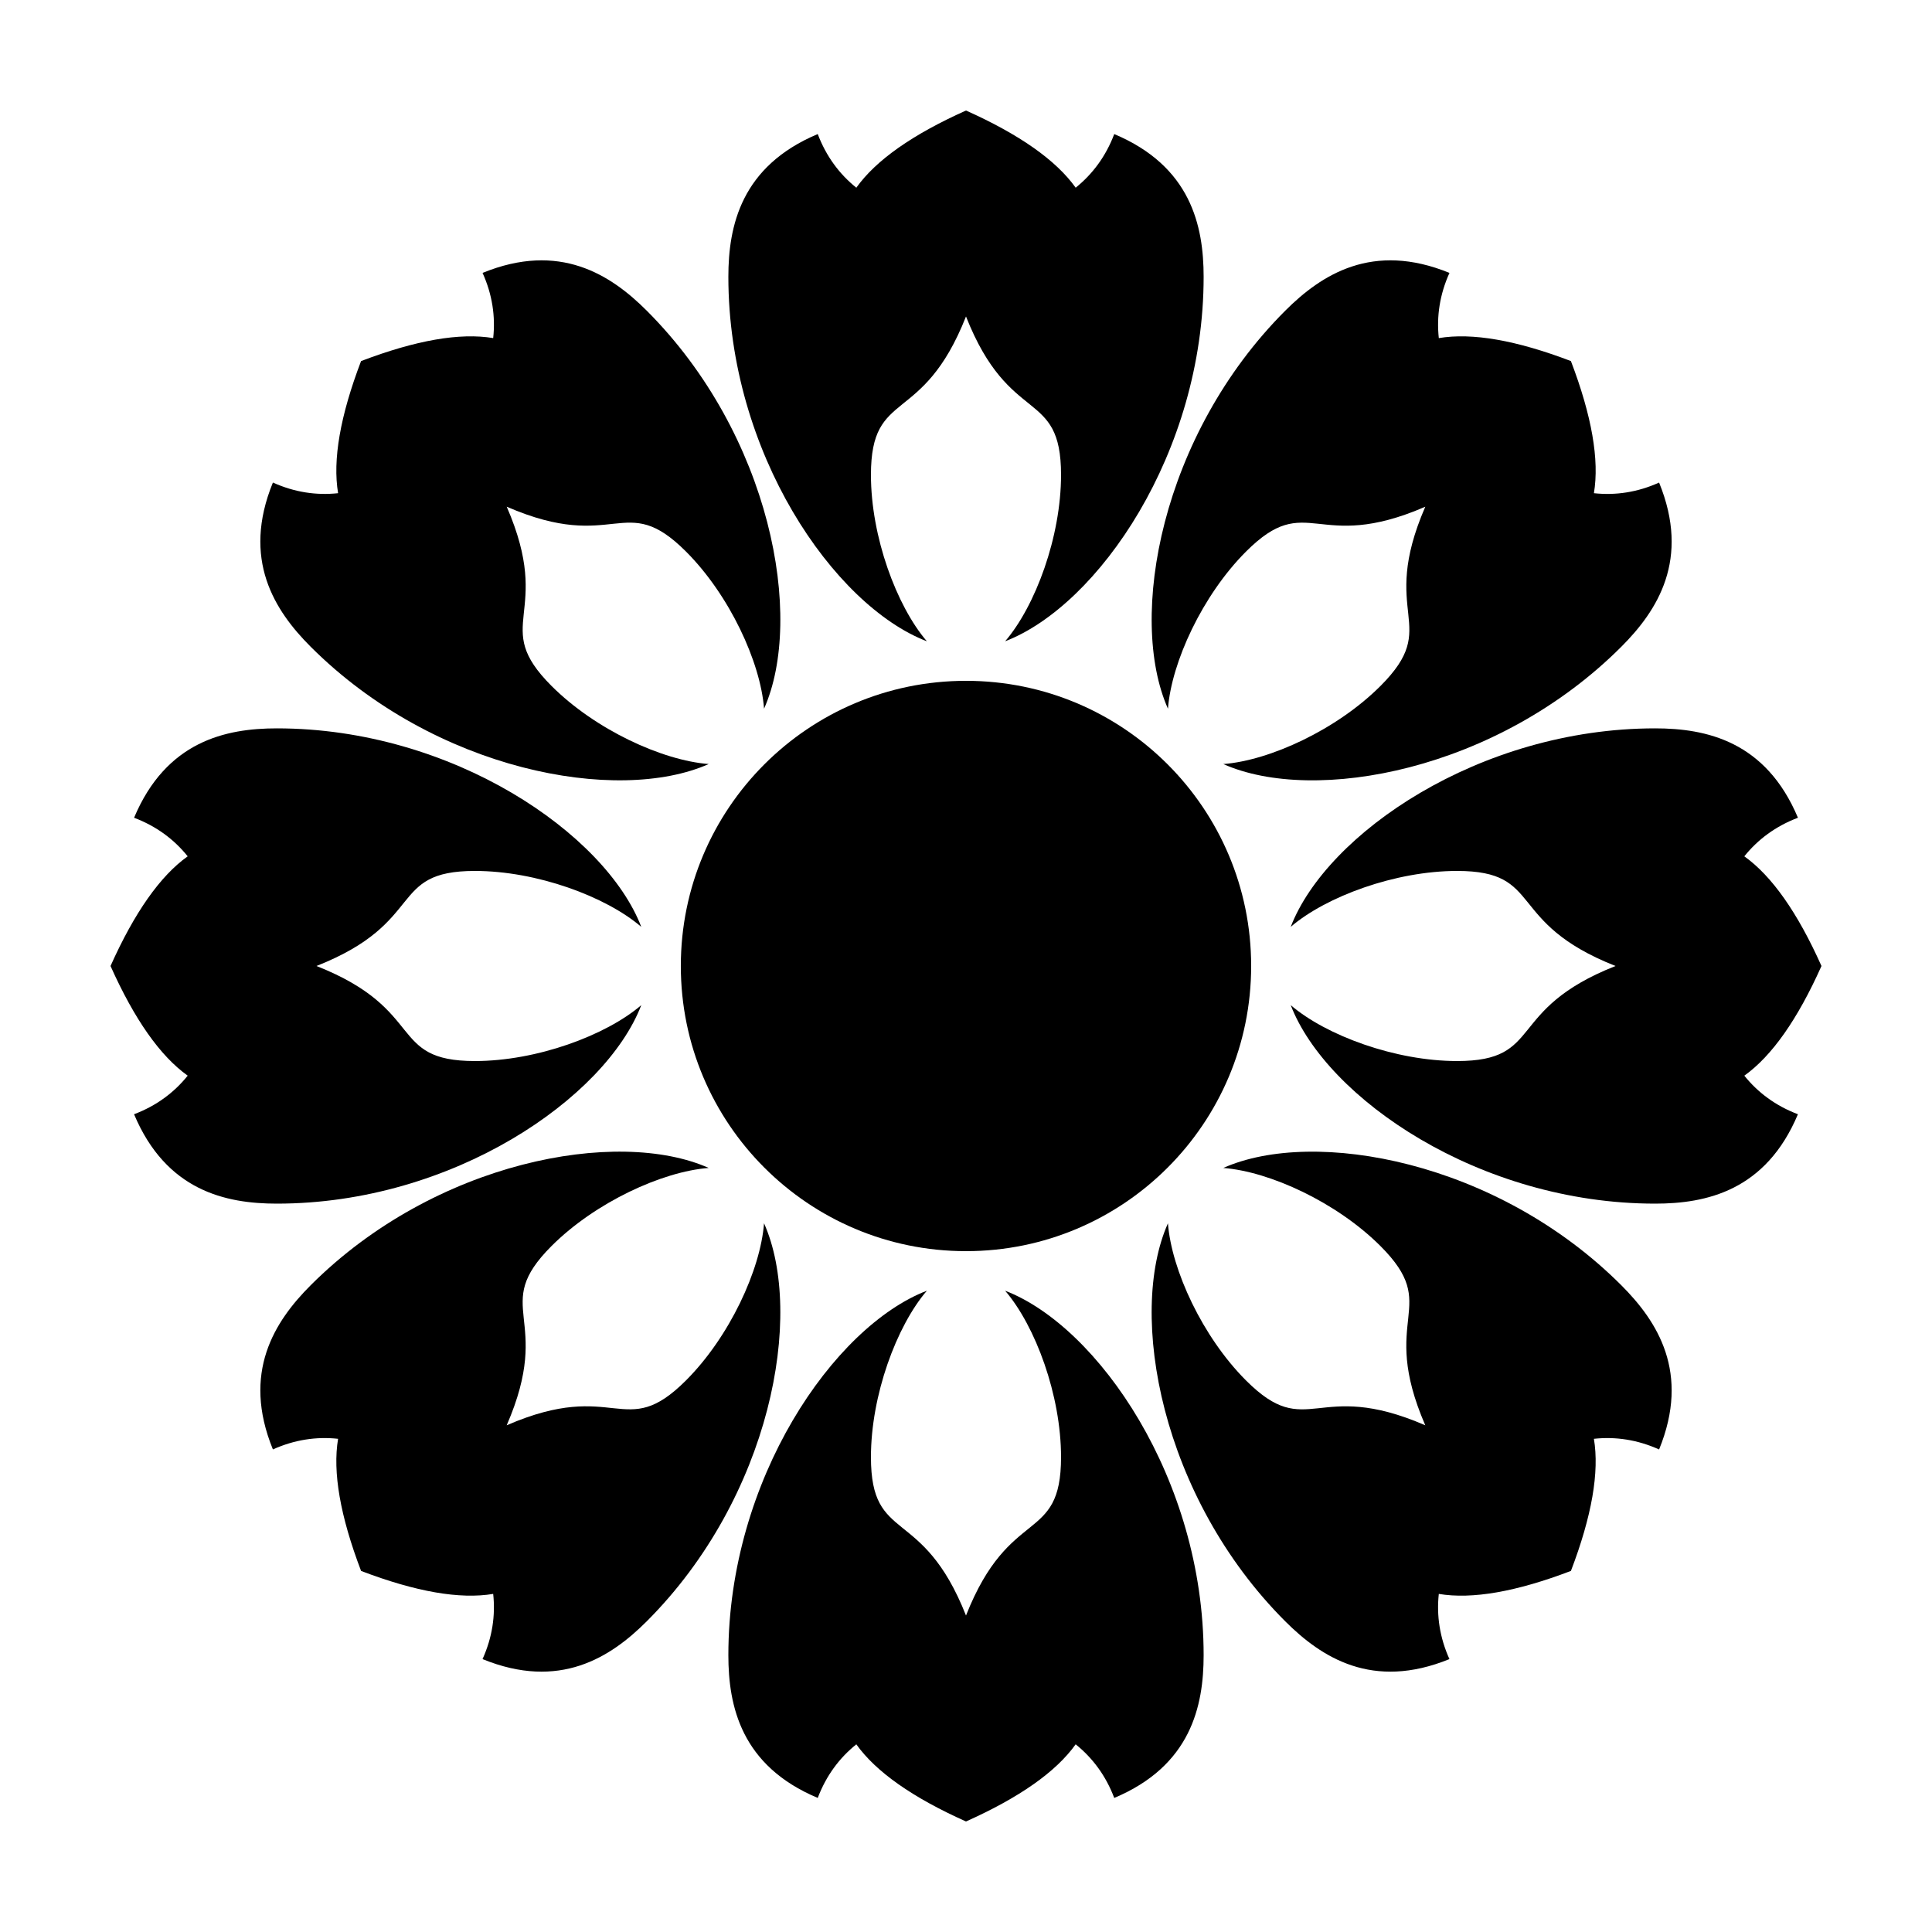
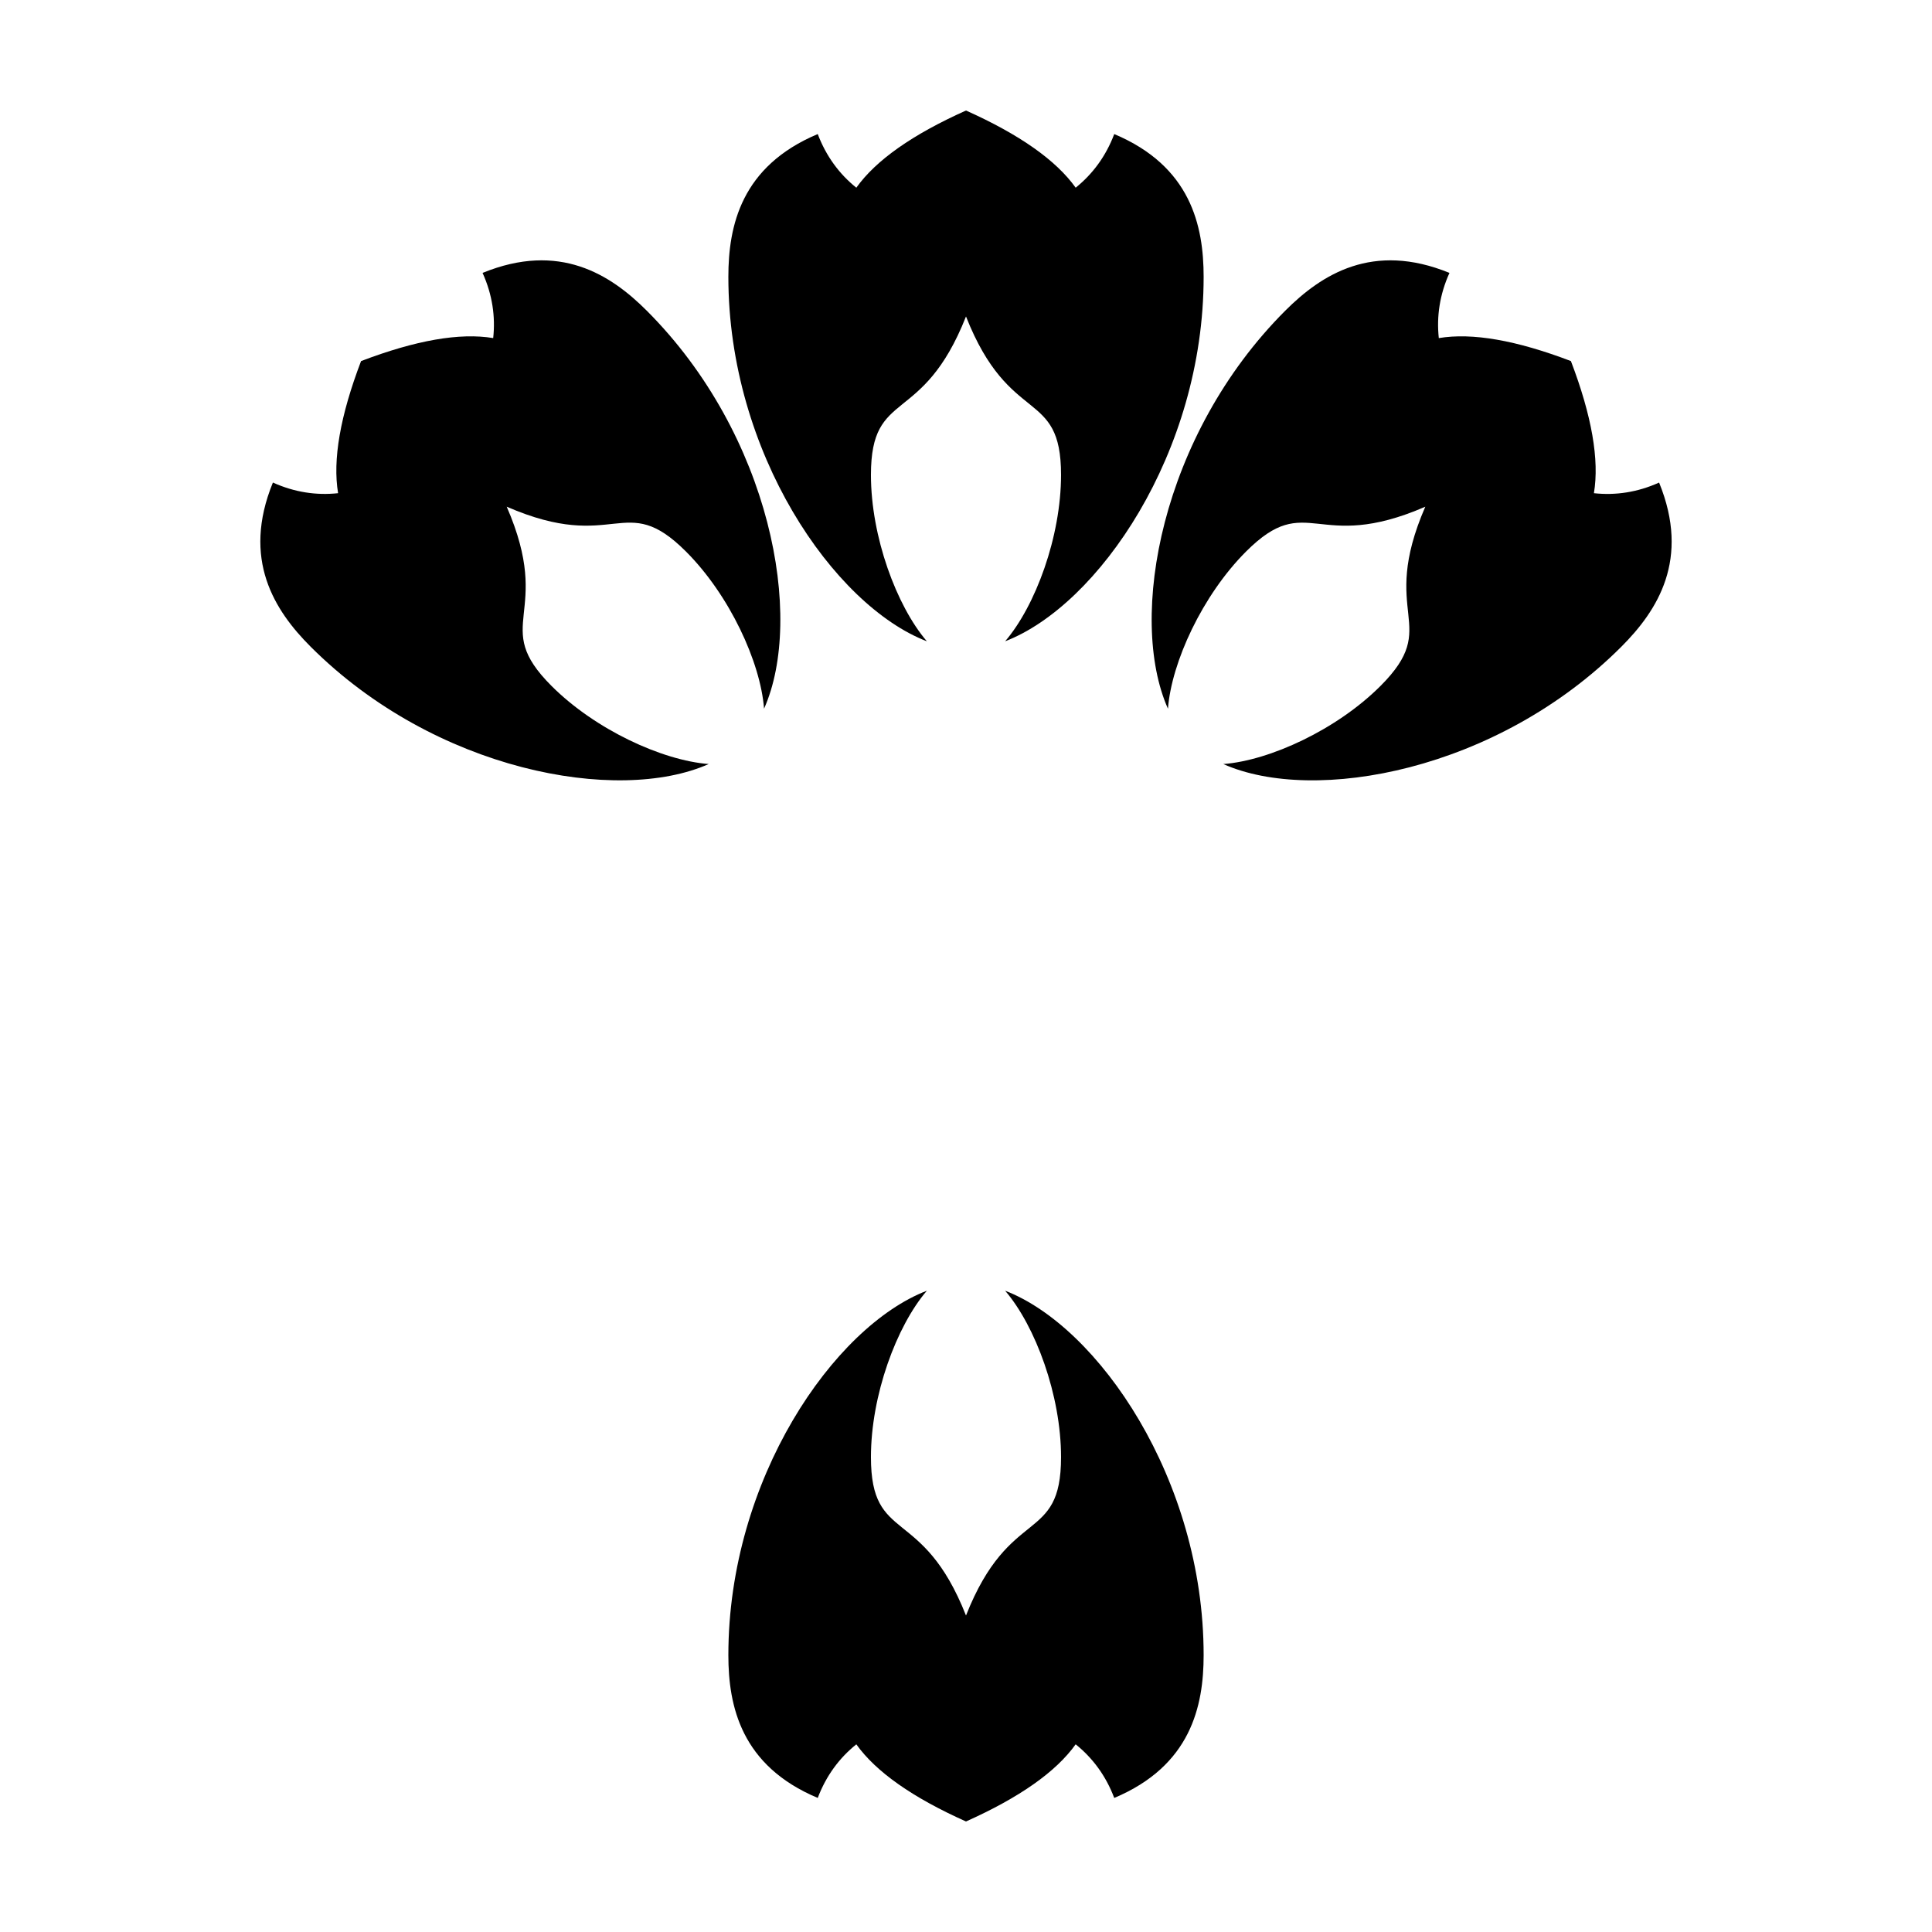
<svg xmlns="http://www.w3.org/2000/svg" fill="#000000" width="800px" height="800px" version="1.1" viewBox="144 144 512 512">
  <g fill-rule="evenodd">
-     <path d="m400 173.29c14.176 6.348 23.863 13.164 29.066 20.449 4.469-3.59 7.992-8.305 10.219-14.207 20.281 8.52 23.691 24.281 23.691 37.84 0 46.578-27.949 87.098-52.605 96.574 8.055-9.391 14.816-27.738 14.816-44.094 0-23.188-13.594-12.594-25.188-41.984-11.594 29.391-25.191 18.797-25.191 41.984 0 16.355 6.766 34.703 14.82 44.098-24.66-9.48-52.605-50-52.605-96.578 0-13.559 3.406-29.32 23.688-37.844 2.231 5.906 5.75 10.621 10.223 14.215 5.199-7.289 14.887-14.105 29.066-20.453z" />
+     <path d="m400 173.29c14.176 6.348 23.863 13.164 29.066 20.449 4.469-3.59 7.992-8.305 10.219-14.207 20.281 8.52 23.691 24.281 23.691 37.84 0 46.578-27.949 87.098-52.605 96.574 8.055-9.391 14.816-27.738 14.816-44.094 0-23.188-13.594-12.594-25.188-41.984-11.594 29.391-25.191 18.797-25.191 41.984 0 16.355 6.766 34.703 14.82 44.098-24.66-9.48-52.605-50-52.605-96.578 0-13.559 3.406-29.32 23.688-37.844 2.231 5.906 5.75 10.621 10.223 14.215 5.199-7.289 14.887-14.105 29.066-20.453" />
    <path d="m560.31 239.69c5.539 14.512 7.57 26.184 6.094 35.012 5.699 0.621 11.523-0.219 17.273-2.816 8.316 20.363-0.422 33.922-10.008 43.508-32.934 32.934-81.348 41.824-105.48 31.09 12.336-0.945 30.094-9.137 41.656-20.699 16.398-16.398-0.707-18.523 11.875-47.5-28.977 12.582-31.102-4.519-47.5 11.875-11.562 11.562-19.754 29.32-20.699 41.66-10.734-24.141-1.844-72.555 31.09-105.49 9.59-9.586 23.145-18.324 43.512-10.008-2.598 5.75-3.441 11.574-2.824 17.277 8.832-1.477 20.504 0.555 35.016 6.09z" />
    <path d="m239.69 239.69c14.512-5.535 26.184-7.566 35.012-6.094 0.621-5.699-0.219-11.523-2.816-17.273 20.363-8.316 33.922 0.422 43.508 10.008 32.934 32.934 41.824 81.348 31.09 105.48-0.945-12.336-9.137-30.094-20.699-41.656-16.398-16.395-18.523 0.707-47.5-11.875 12.582 28.977-4.519 31.102 11.875 47.5 11.562 11.562 29.32 19.754 41.66 20.699-24.141 10.734-72.555 1.844-105.49-31.09-9.586-9.586-18.324-23.145-10.008-43.512 5.75 2.602 11.574 3.441 17.277 2.824-1.477-8.832 0.555-20.504 6.09-35.016z" />
-     <path d="m173.29 400c6.348-14.18 13.164-23.867 20.449-29.066-3.59-4.473-8.305-7.992-14.207-10.223 8.52-20.281 24.281-23.688 37.84-23.688 46.578 0 87.098 27.945 96.574 52.605-9.391-8.055-27.738-14.82-44.094-14.82-23.188 0-12.594 13.598-41.984 25.191 29.391 11.594 18.797 25.188 41.984 25.188 16.355 0 34.703-6.762 44.098-14.816-9.48 24.656-50 52.605-96.578 52.605-13.559 0-29.32-3.41-37.844-23.691 5.906-2.227 10.621-5.75 14.215-10.223-7.289-5.199-14.105-14.887-20.453-29.062z" />
-     <path d="m626.71 400c-6.344 14.176-13.16 23.863-20.445 29.066 3.59 4.469 8.301 7.992 14.203 10.219-8.516 20.281-24.281 23.691-37.84 23.691-46.578 0-87.098-27.949-96.574-52.605 9.391 8.055 27.738 14.816 44.094 14.816 23.188 0 12.598-13.594 41.984-25.188-29.387-11.594-18.797-25.191-41.984-25.191-16.355 0-34.703 6.766-44.094 14.82 9.477-24.66 49.996-52.605 96.574-52.605 13.559 0 29.324 3.406 37.844 23.688-5.906 2.231-10.617 5.75-14.211 10.223 7.289 5.199 14.105 14.887 20.449 29.066z" />
-     <path d="m560.31 560.31c-14.512 5.539-26.184 7.57-35.012 6.094-0.621 5.699 0.223 11.523 2.816 17.273-20.363 8.316-33.918-0.422-43.508-10.008-32.934-32.934-41.824-81.348-31.09-105.48 0.945 12.336 9.137 30.094 20.699 41.656 16.398 16.398 18.523-0.707 47.5 11.875-12.582-28.977 4.523-31.102-11.875-47.5-11.562-11.562-29.32-19.754-41.66-20.699 24.141-10.734 72.555-1.844 105.49 31.09 9.586 9.59 18.324 23.145 10.008 43.512-5.75-2.598-11.574-3.441-17.277-2.824 1.48 8.832-0.551 20.504-6.09 35.016z" />
-     <path d="m239.69 560.31c-5.535-14.512-7.566-26.184-6.094-35.012-5.699-0.621-11.523 0.223-17.273 2.816-8.316-20.363 0.422-33.918 10.008-43.508 32.934-32.934 81.348-41.824 105.48-31.09-12.336 0.945-30.094 9.137-41.656 20.699-16.395 16.398 0.707 18.523-11.875 47.5 28.977-12.582 31.102 4.523 47.5-11.875 11.562-11.562 19.754-29.32 20.699-41.66 10.734 24.141 1.844 72.555-31.09 105.49-9.586 9.586-23.145 18.324-43.512 10.008 2.602-5.75 3.441-11.574 2.824-17.277-8.832 1.48-20.504-0.551-35.016-6.09z" />
    <path d="m400 626.71c-14.18-6.344-23.867-13.16-29.066-20.445-4.473 3.59-7.992 8.301-10.223 14.203-20.281-8.516-23.688-24.281-23.688-37.84 0-46.578 27.945-87.098 52.605-96.574-8.055 9.391-14.82 27.738-14.82 44.094 0 23.188 13.598 12.598 25.191 41.984 11.594-29.387 25.188-18.797 25.188-41.984 0-16.355-6.762-34.703-14.816-44.094 24.656 9.477 52.605 49.996 52.605 96.574 0 13.559-3.41 29.324-23.691 37.844-2.227-5.906-5.75-10.617-10.223-14.211-5.199 7.289-14.887 14.105-29.062 20.449z" />
-     <path d="m400 475.57c41.734 0 75.57-33.836 75.57-75.57 0-41.738-33.836-75.574-75.57-75.574-41.738 0-75.574 33.836-75.574 75.574 0 41.734 33.836 75.57 75.574 75.57z" />
  </g>
</svg>